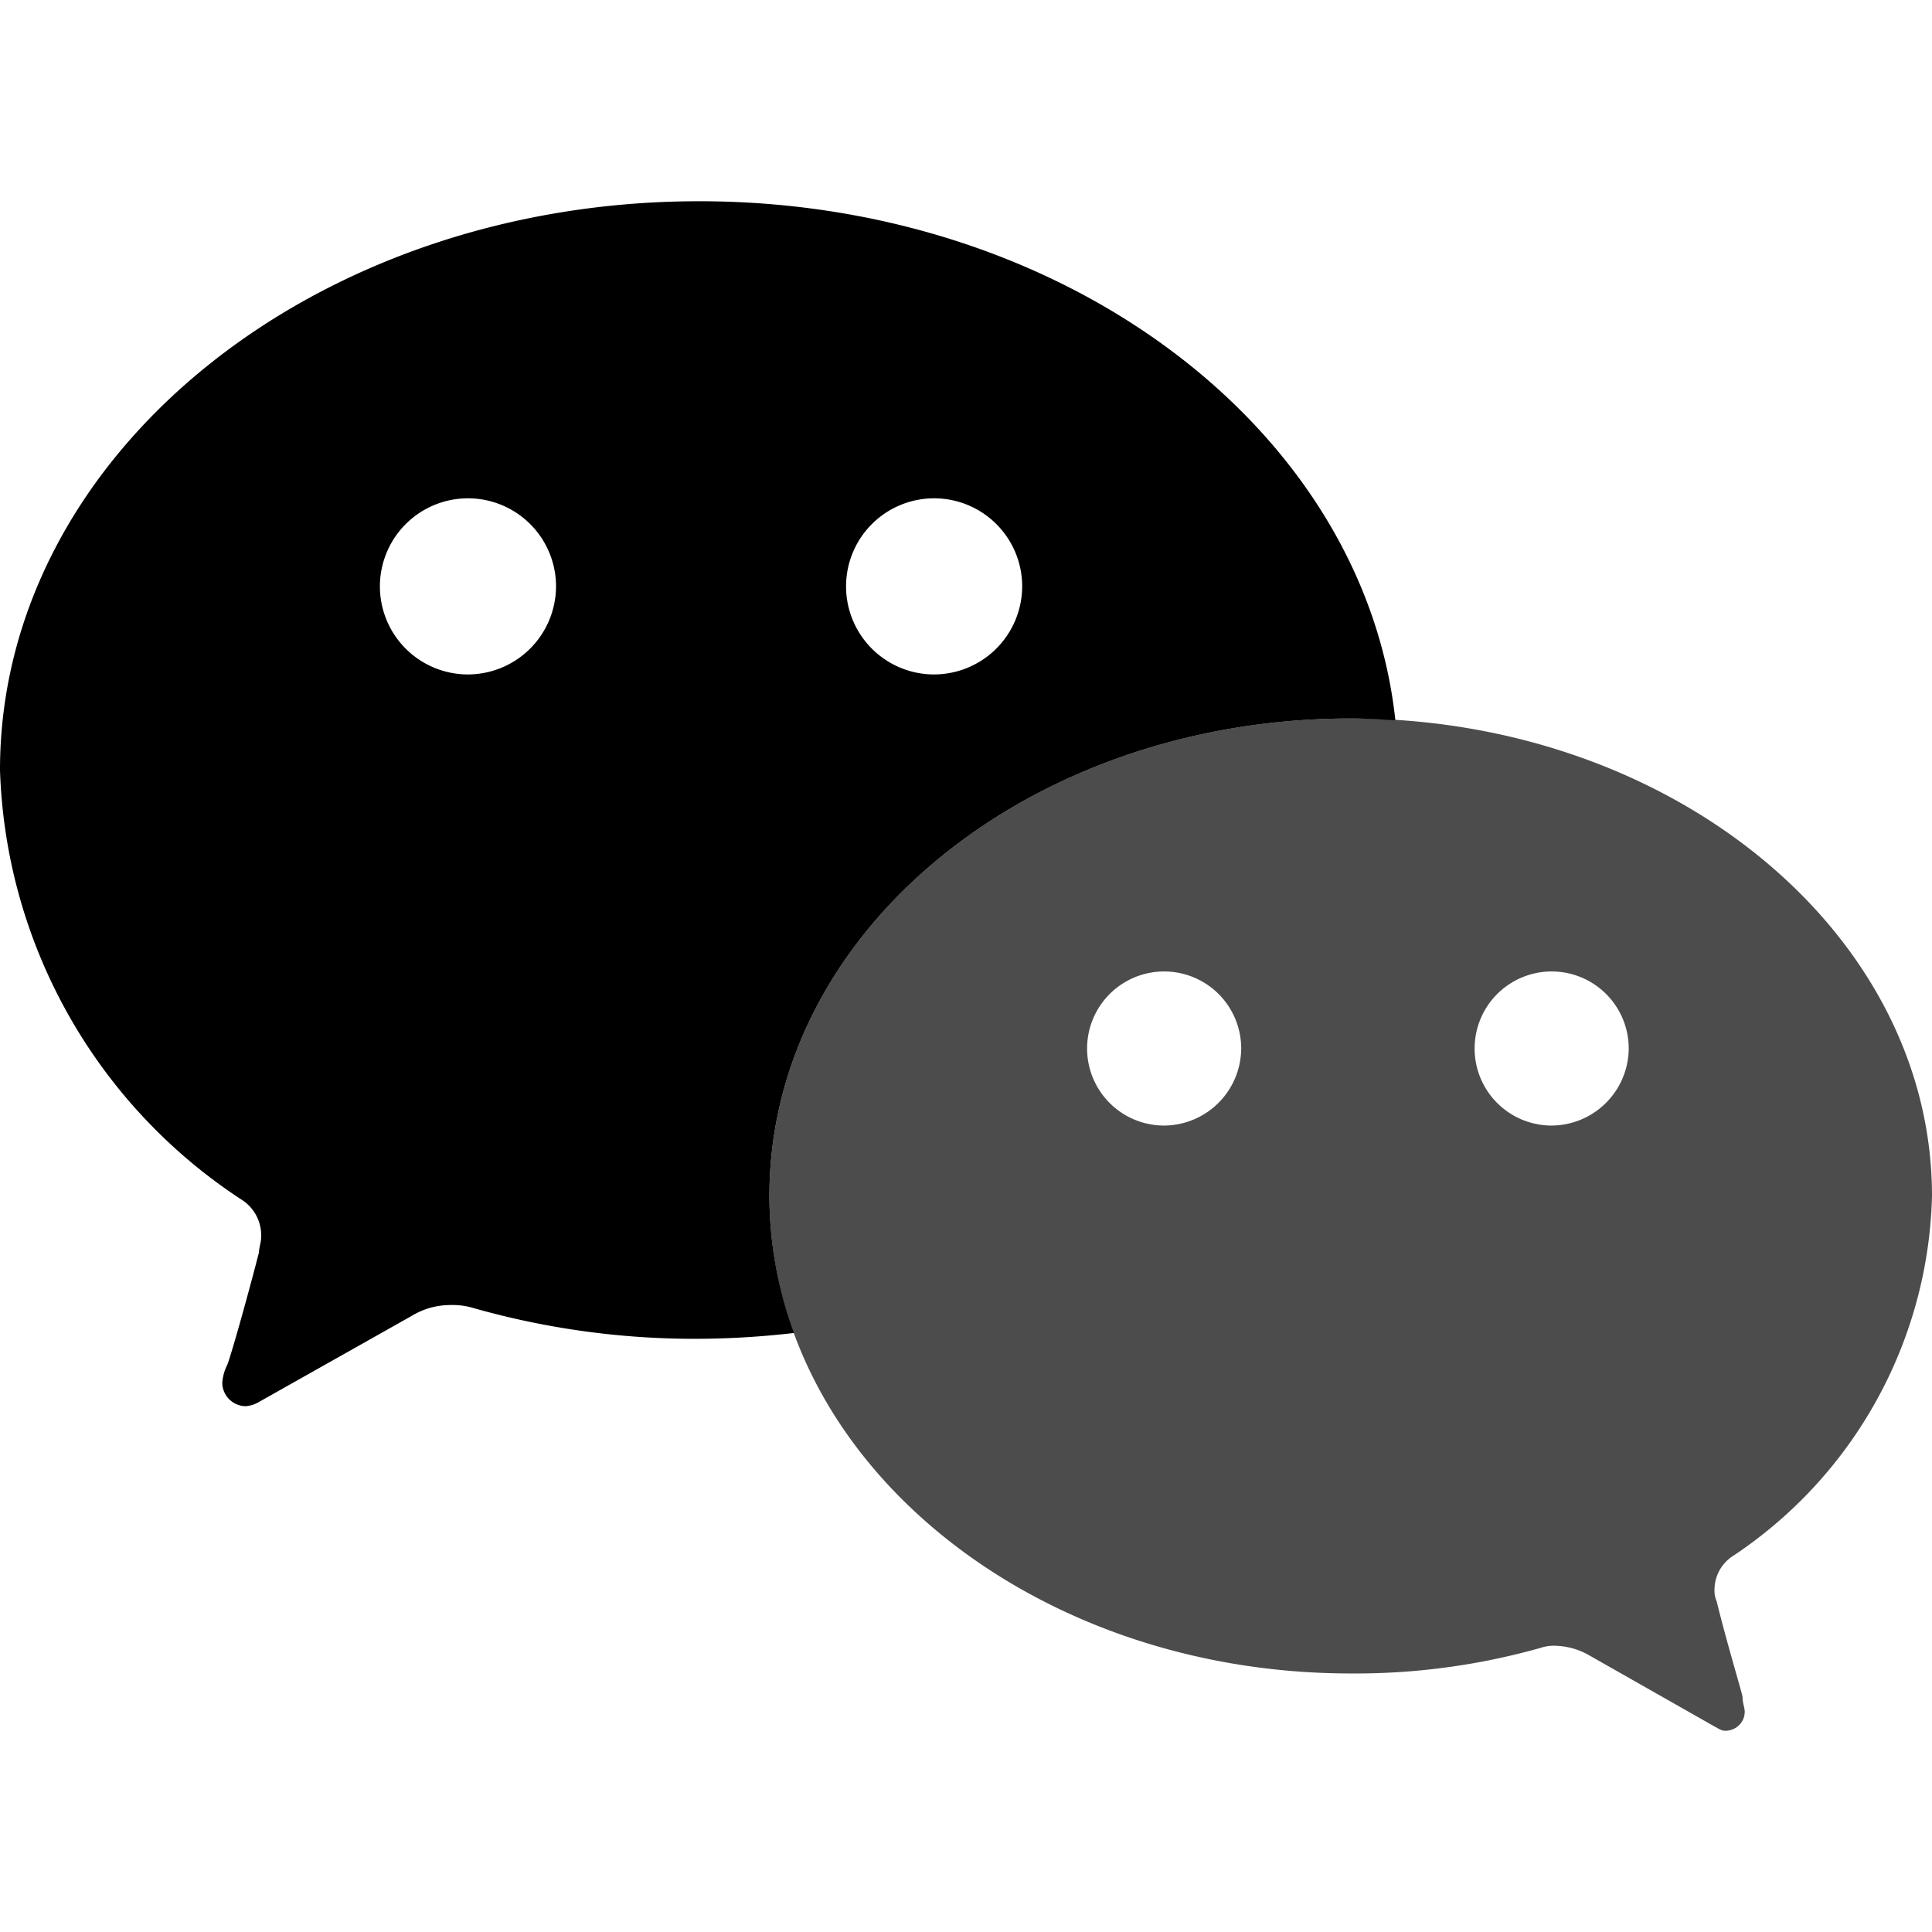
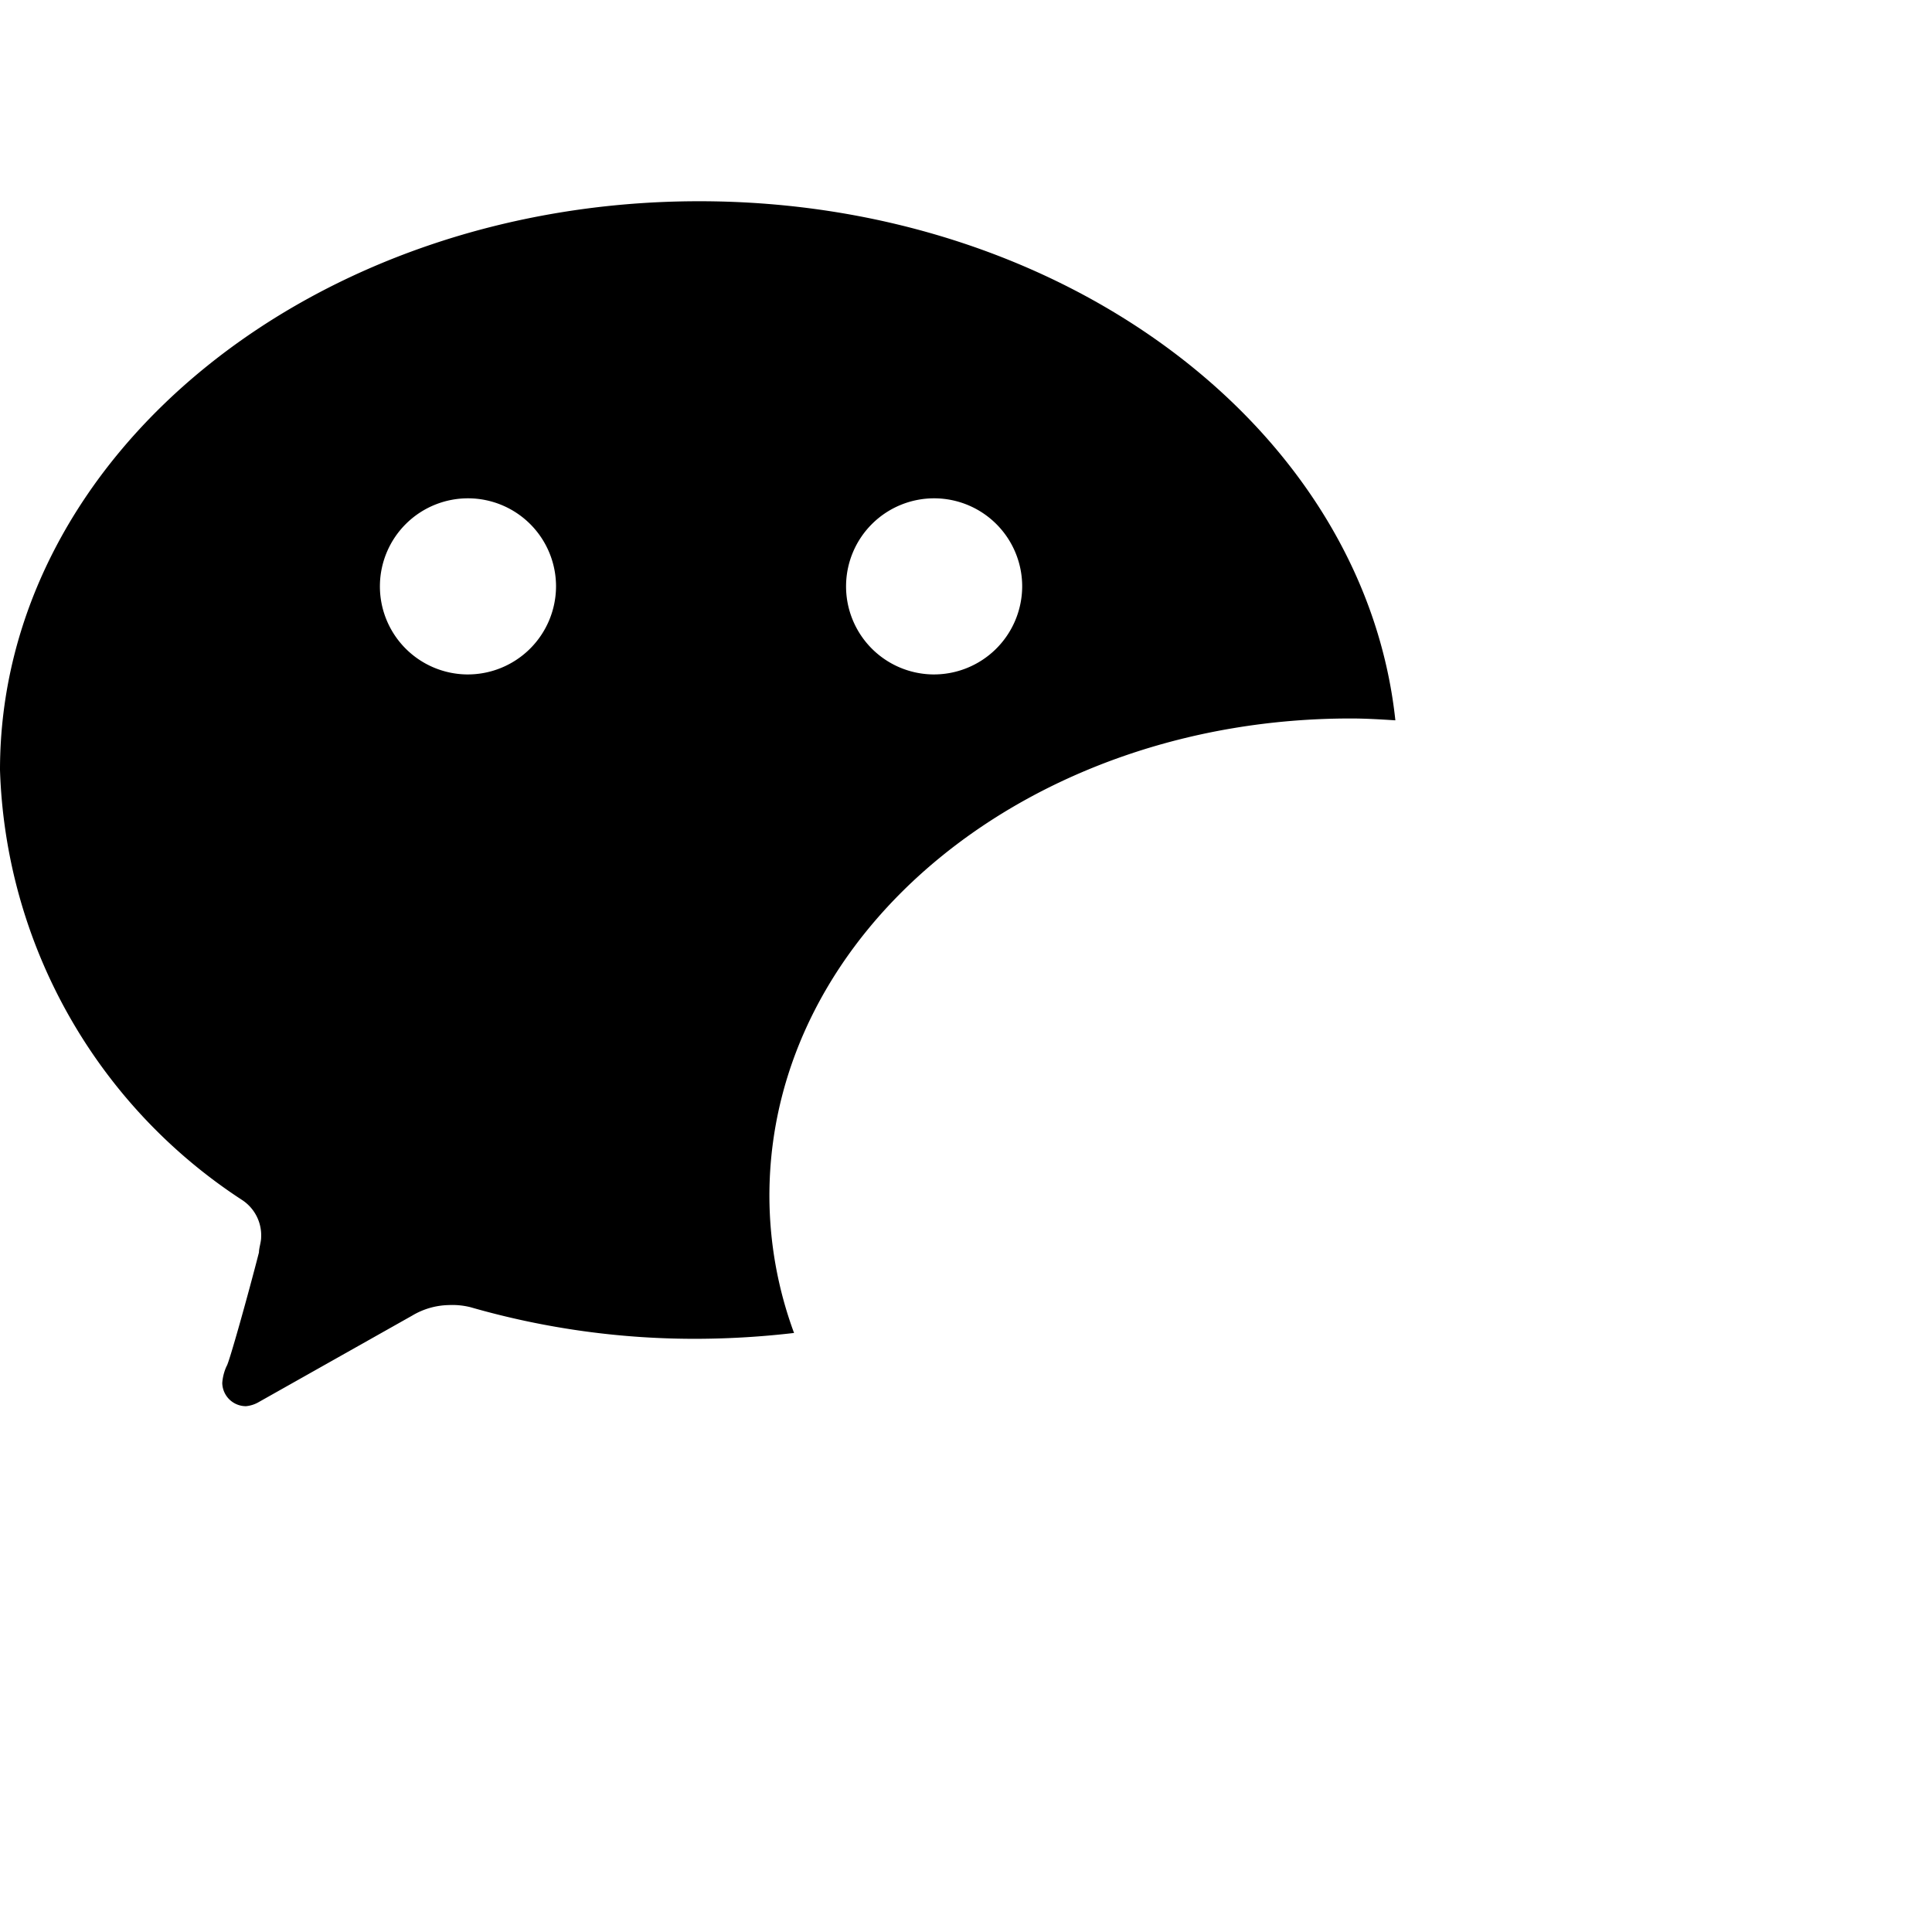
<svg xmlns="http://www.w3.org/2000/svg" id="icons" viewBox="0 0 50 50">
  <defs>
    <style>
      .cls-1 {
        opacity: 0.7;
      }
    </style>
  </defs>
  <title>icon_wechat</title>
  <g id="wechat">
    <path d="M18.096,5.208C8.099,5.208,0,11.805,0,19.927A13.805,13.805,0,0,0,6.255,31.049a1.092,1.092,0,0,1,.503.981c0,.109-.056.273-.056.382-.279,1.09-.782,2.889-.838,2.944a1.258,1.258,0,0,0-.112.436.613.613,0,0,0,.614.6.805.805,0,0,0,.335-.109l3.966-2.235a1.915,1.915,0,0,1,.949-.273,1.944,1.944,0,0,1,.559.055,20.961,20.961,0,0,0,5.92.818,22.242,22.242,0,0,0,2.455-.151,10.295,10.295,0,0,1-.638-3.545c0-6.866,6.742-12.358,15.044-12.358.39,0,.773.024,1.156.048C35.309,11.12,27.559,5.208,18.096,5.208ZM12.064,17.454a2.279,2.279,0,1,1,2.326-2.278A2.285,2.285,0,0,1,12.064,17.454Zm12.064,0a2.279,2.279,0,1,1,2.326-2.278A2.285,2.285,0,0,1,24.128,17.454Z" />
-     <path class="cls-1" d="M50,30.951c0-6.811-6.742-12.358-15.044-12.358s-15.044,5.492-15.044,12.358c0,6.811,6.742,12.358,15.044,12.358a17.608,17.608,0,0,0,4.903-.659,1.103,1.103,0,0,1,.446-.055,1.835,1.835,0,0,1,.78.22L44.373,44.682c.111.055.167.11.278.11a.508.508,0,0,0,.193-.038.498.498,0,0,0,.163-.107.49.49,0,0,0,.109-.16.484.484,0,0,0,.037-.189c0-.11-.056-.22-.056-.384,0-.055-.446-1.538-.669-2.471a.691.691,0,0,1-.056-.33,1.039,1.039,0,0,1,.446-.824A11.523,11.523,0,0,0,50,30.951ZM30.087,29.129a1.994,1.994,0,1,1,2.035-1.994A2.006,2.006,0,0,1,30.087,29.129Zm10.029,0a1.994,1.994,0,1,1,2.035-1.994A2.006,2.006,0,0,1,40.116,29.129Z" />
  </g>
</svg>